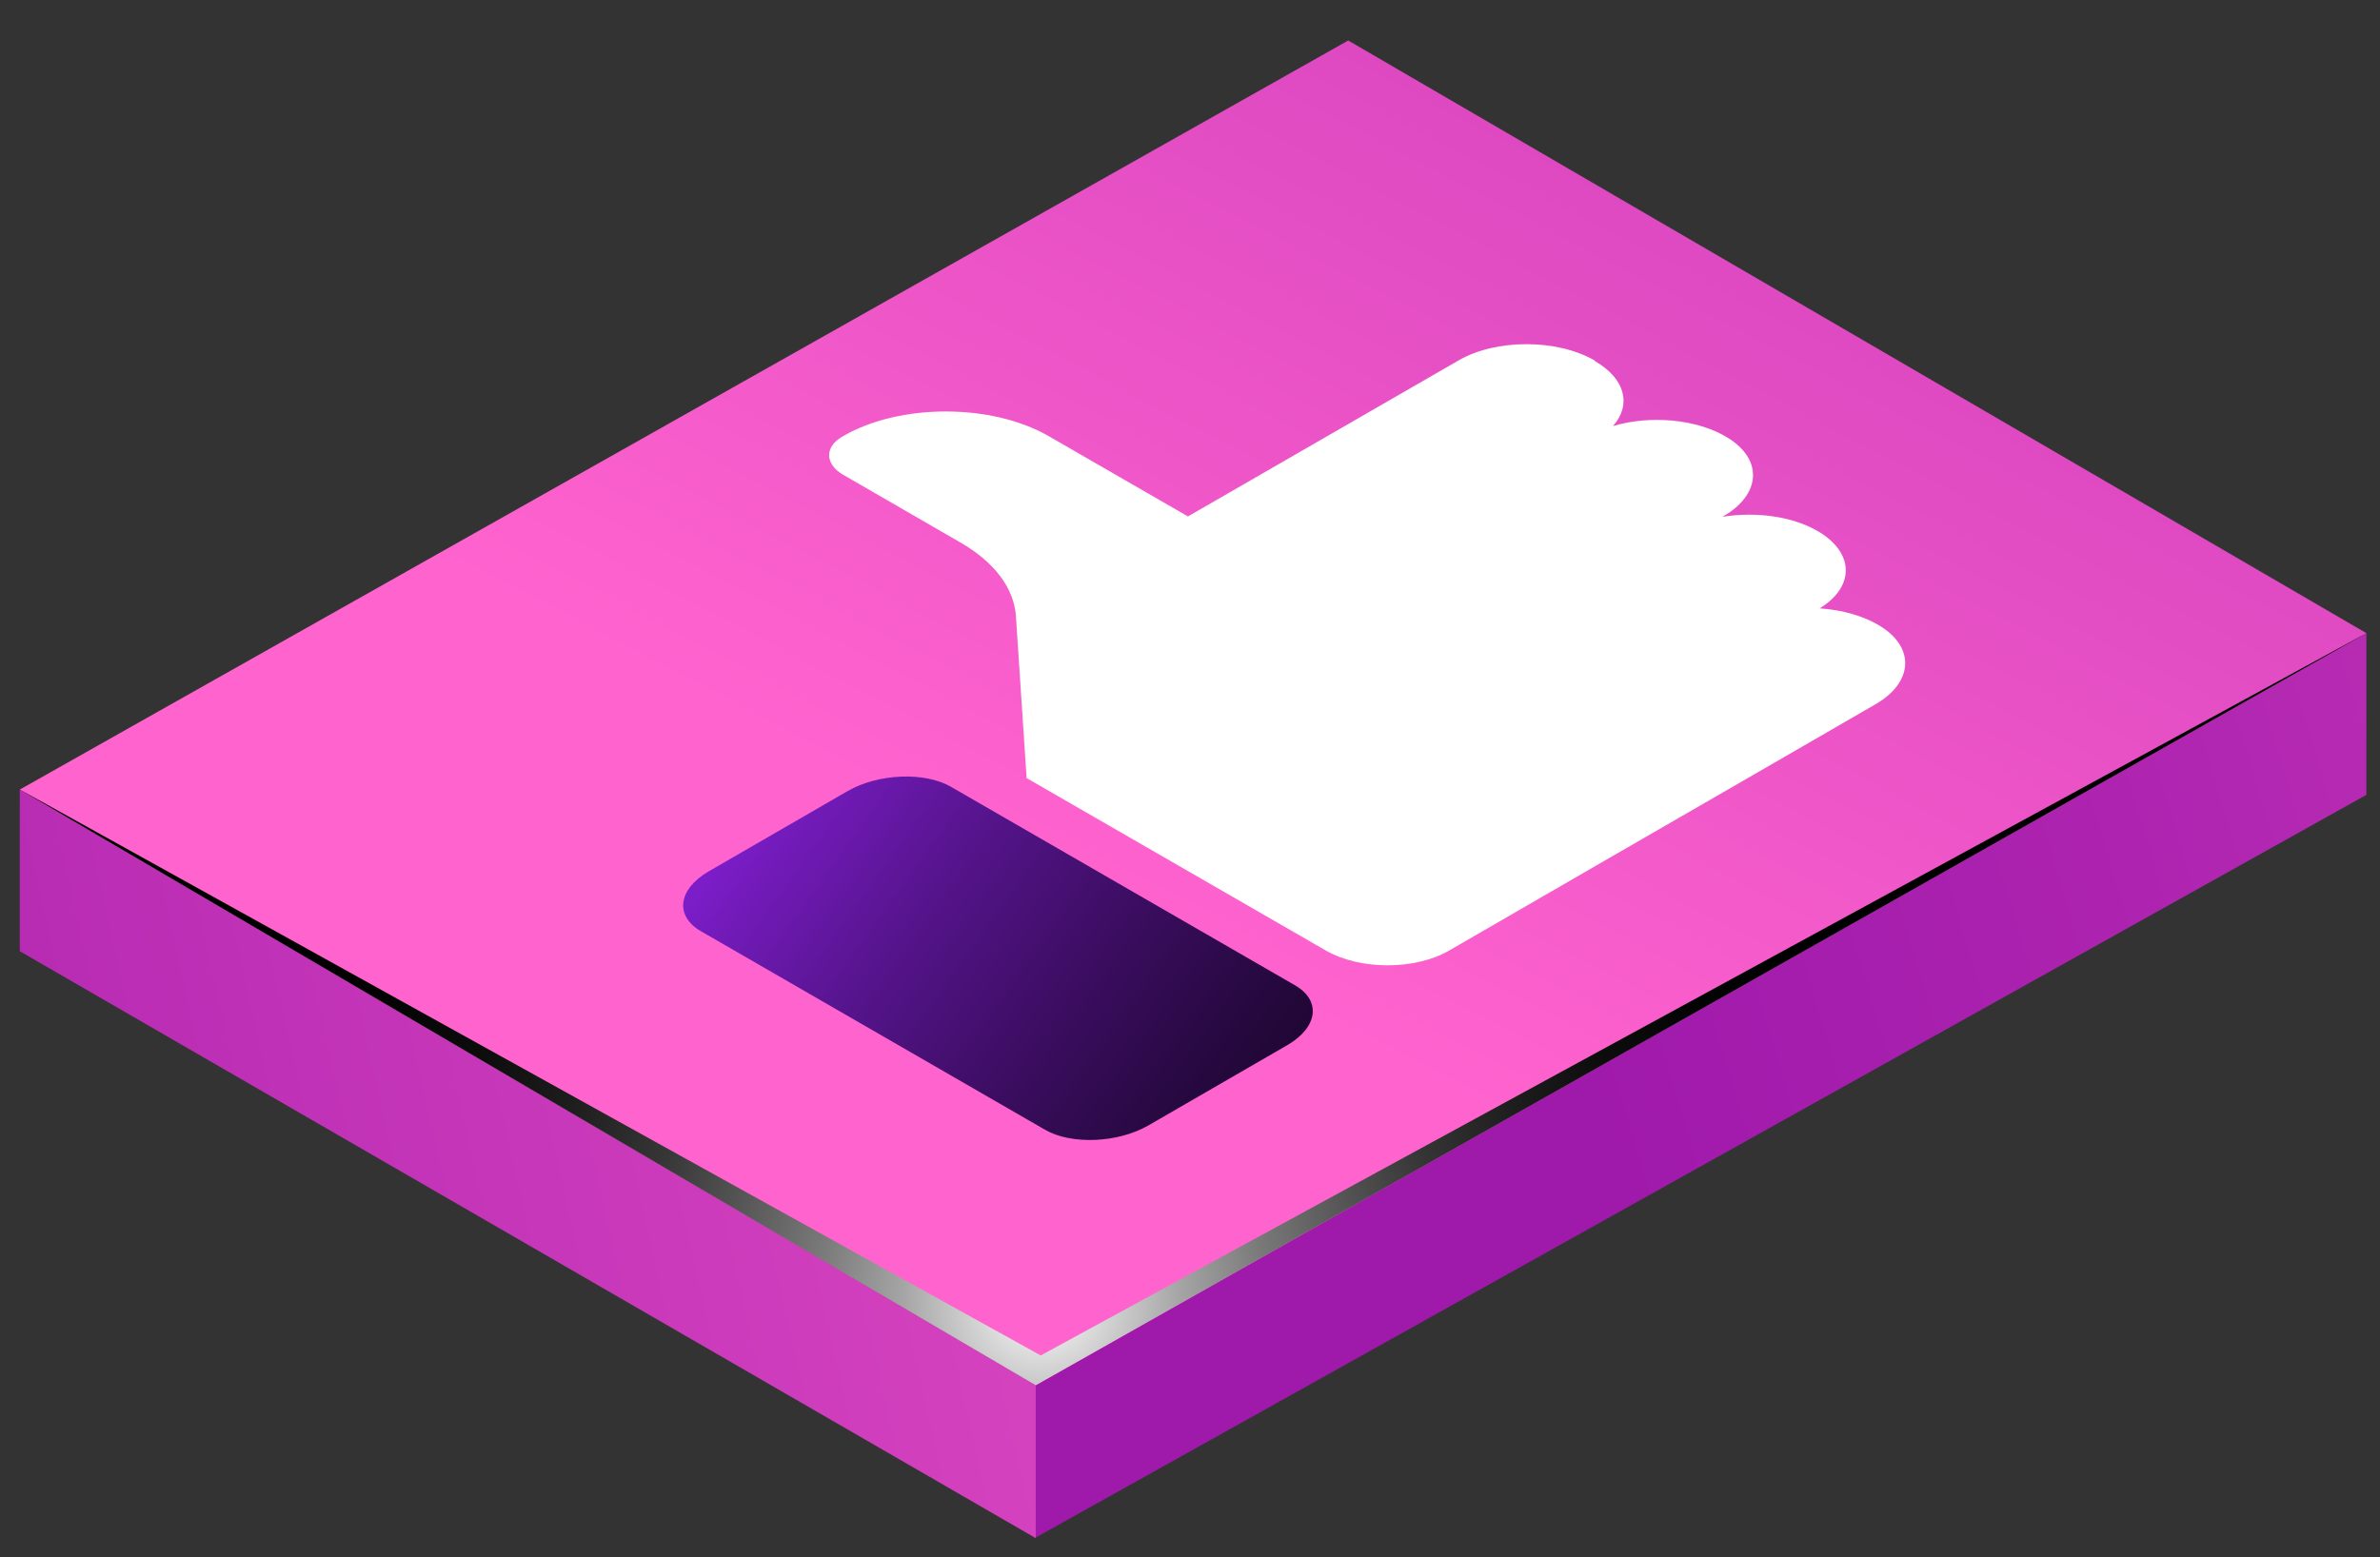
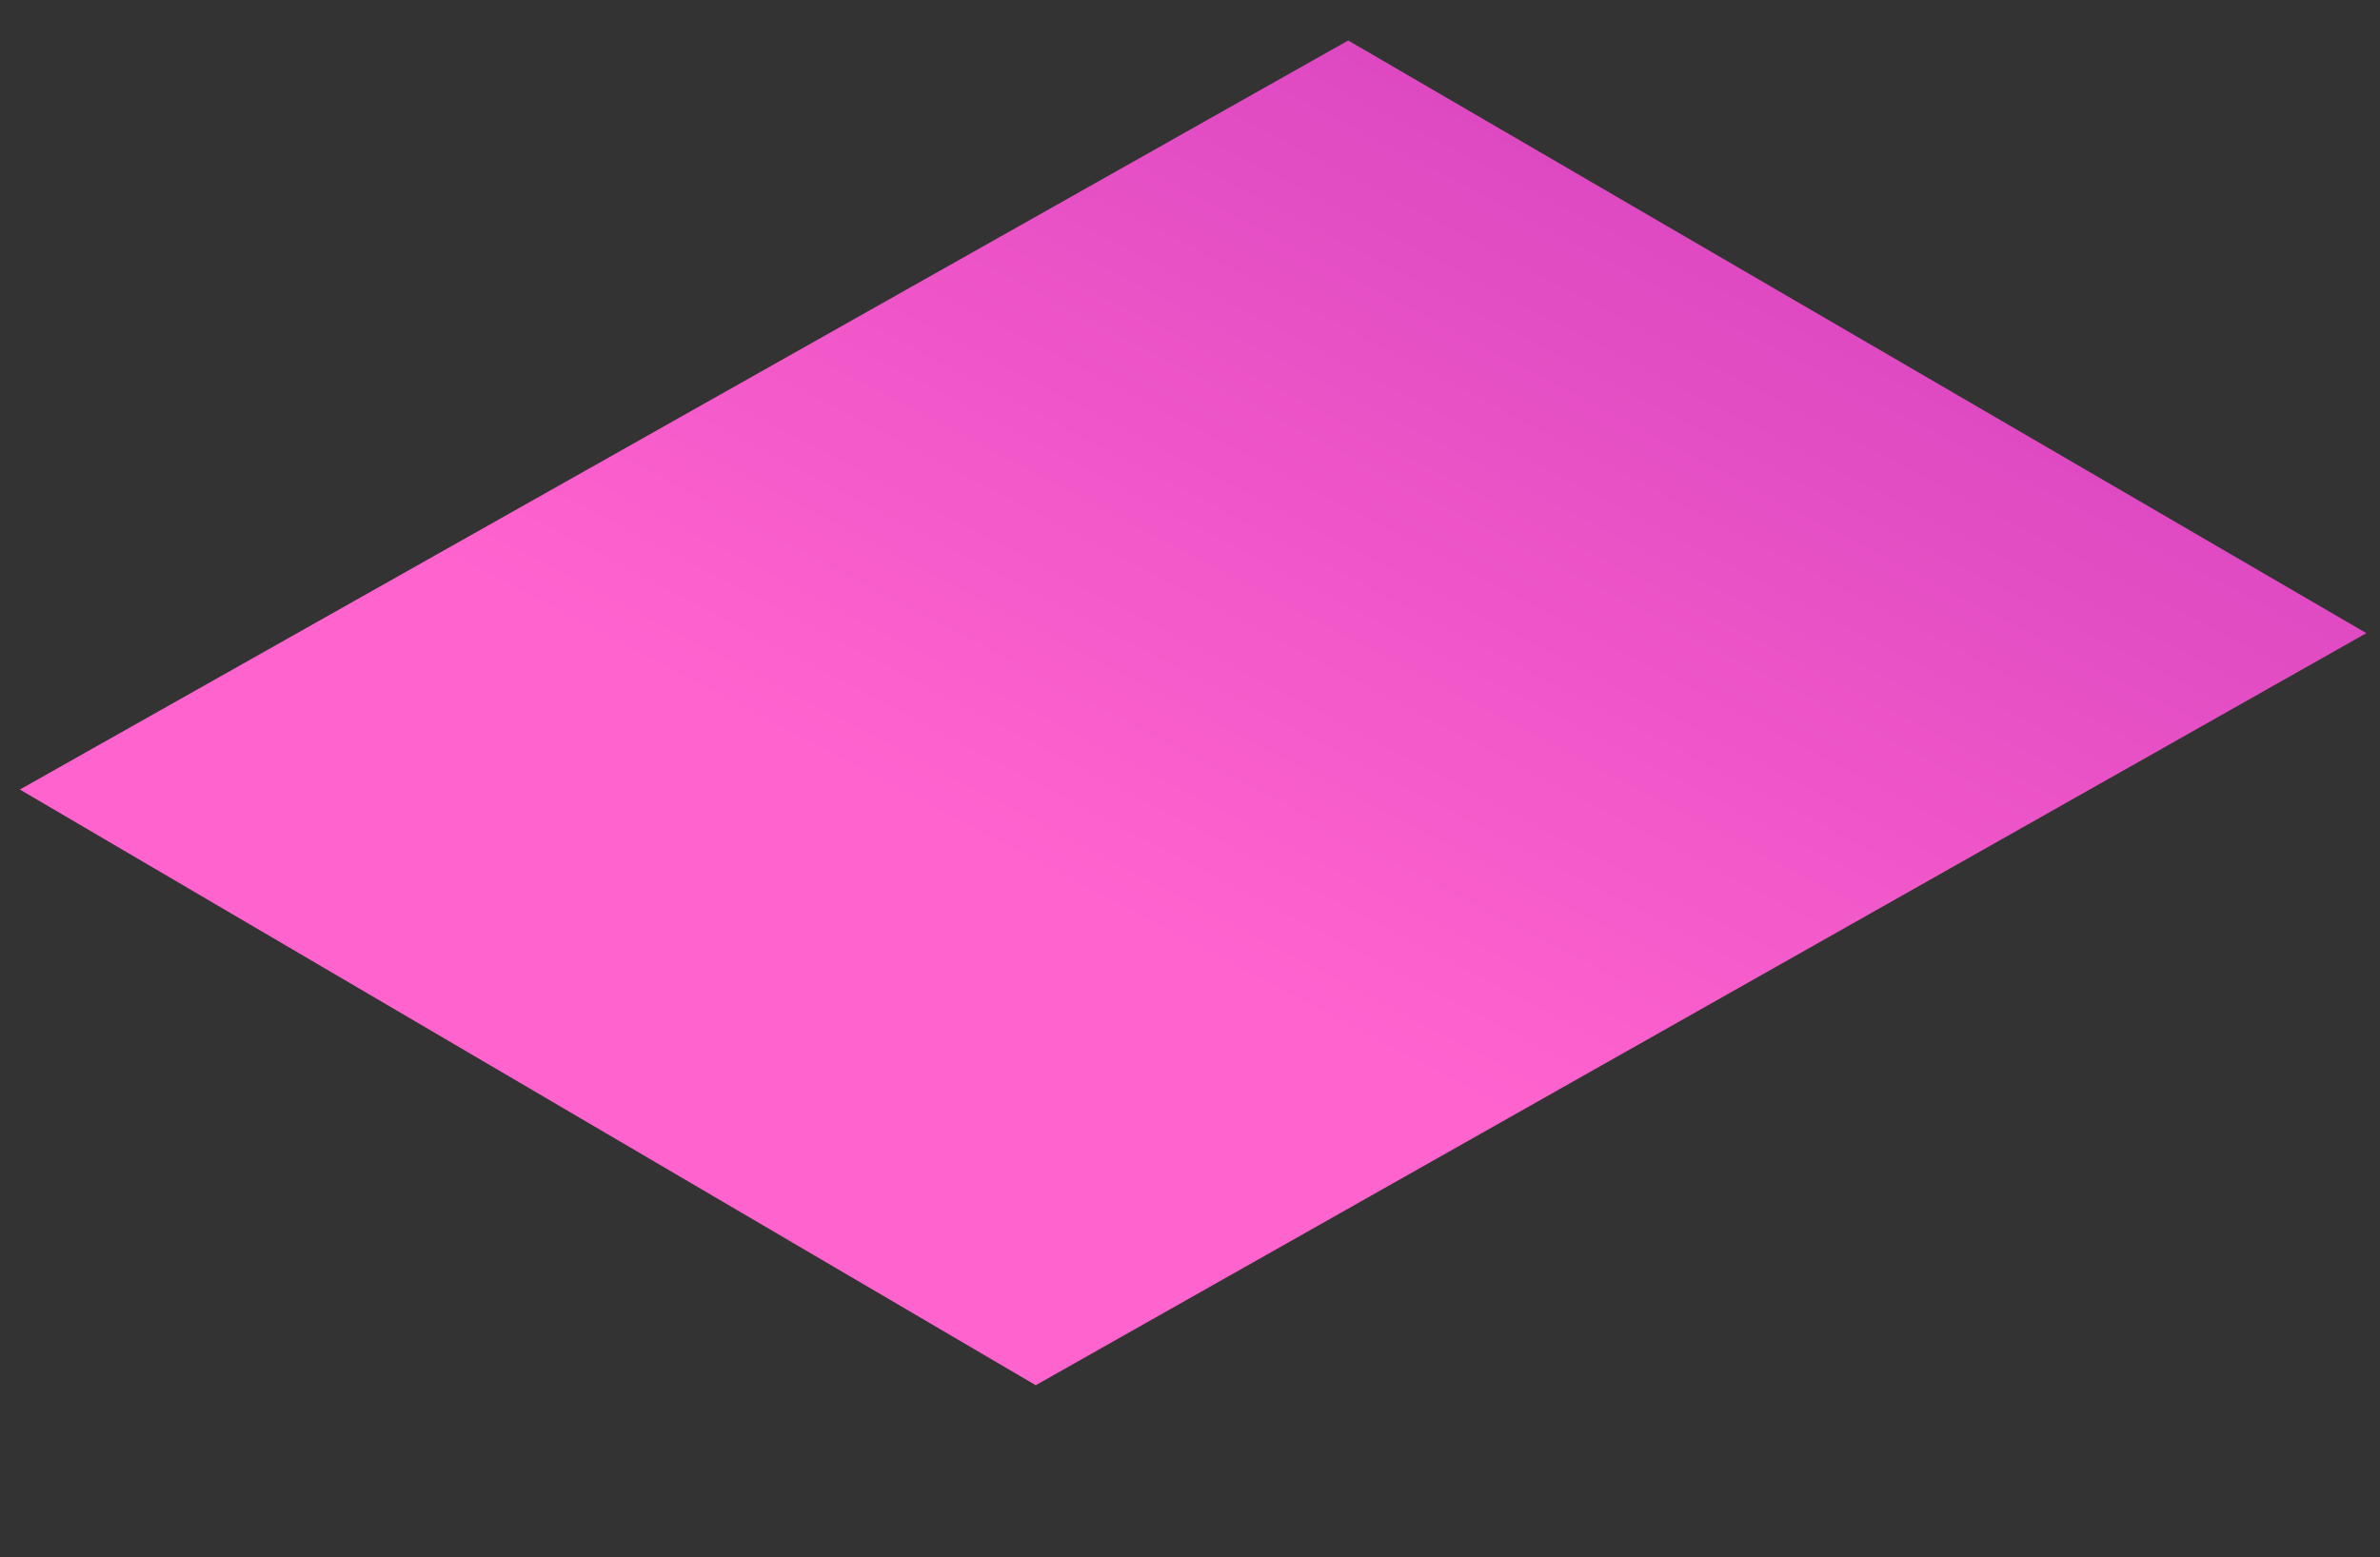
<svg xmlns="http://www.w3.org/2000/svg" width="55" height="36" viewBox="0 0 55 36" fill="none">
  <rect x="0" y="0" width="55" height="36" fill="#333333" stroke="none" />
-   <path d="M23.909 32.021V35.556L54.685 18.374V14.636L23.909 32.021Z" fill="url(#paint0_linear_24_258)" />
-   <path d="M23.935 32.021V35.556L0.458 21.989V18.251L23.935 32.021Z" fill="url(#paint1_linear_24_258)" />
  <path d="M0.459 18.251L23.935 32.021L54.685 14.636L31.156 0.936L0.459 18.251Z" fill="url(#paint2_linear_24_258)" />
-   <path style="mix-blend-mode:color-dodge" d="M54.685 14.636L24.05 31.333L0.458 18.251L23.935 32.021L54.685 14.636Z" fill="url(#paint3_radial_24_258)" />
-   <path d="M36.851 8.333C35.978 7.83 34.568 7.83 33.704 8.333L27.453 11.938L24.244 10.087C22.922 9.32 20.788 9.32 19.475 10.087C19.052 10.325 19.06 10.722 19.475 10.969L22.19 12.538C22.975 12.988 23.433 13.596 23.477 14.239L23.724 17.986L30.636 21.971C31.429 22.429 32.707 22.429 33.492 21.971L36.877 20.014L41.091 17.581L43.348 16.276C44.186 15.791 44.274 14.998 43.472 14.486C43.084 14.239 42.572 14.098 42.052 14.063C42.872 13.56 42.855 12.767 41.999 12.273C41.409 11.93 40.562 11.824 39.804 11.947L39.831 11.93C40.686 11.436 40.756 10.625 39.919 10.114C39.214 9.682 38.129 9.593 37.274 9.849C37.706 9.364 37.565 8.756 36.86 8.35L36.851 8.333Z" fill="white" />
-   <path d="M29.754 24.157L26.536 26.017C25.831 26.423 24.755 26.467 24.147 26.114L16.204 21.53C15.587 21.177 15.666 20.56 16.371 20.146L19.589 18.286C20.294 17.88 21.37 17.836 21.978 18.189L29.921 22.773C30.538 23.126 30.459 23.743 29.754 24.157Z" fill="url(#paint4_linear_24_258)" />
  <defs>
    <linearGradient id="paint0_linear_24_258" x1="34.338" y1="26.582" x2="99.585" y2="7.046" gradientUnits="userSpaceOnUse">
      <stop offset="0.04" stop-color="#9F19AB" />
      <stop offset="0.24" stop-color="#AE24B0" />
      <stop offset="0.65" stop-color="#D643BF" />
      <stop offset="1" stop-color="#FF63CE" />
    </linearGradient>
    <linearGradient id="paint1_linear_24_258" x1="-20.206" y1="34.163" x2="45.993" y2="19.326" gradientUnits="userSpaceOnUse">
      <stop offset="0.04" stop-color="#9F19AB" />
      <stop offset="0.24" stop-color="#AE24B0" />
      <stop offset="0.65" stop-color="#D643BF" />
      <stop offset="1" stop-color="#FF63CE" />
    </linearGradient>
    <linearGradient id="paint2_linear_24_258" x1="58.749" y1="-42.967" x2="25.187" y2="20.983" gradientUnits="userSpaceOnUse">
      <stop offset="0.04" stop-color="#9F19AB" />
      <stop offset="0.24" stop-color="#AE24B0" />
      <stop offset="0.65" stop-color="#D643BF" />
      <stop offset="1" stop-color="#FF63CE" />
    </linearGradient>
    <radialGradient id="paint3_radial_24_258" cx="0" cy="0" r="1" gradientUnits="userSpaceOnUse" gradientTransform="translate(24.067 30.055) scale(20.003 20.003)">
      <stop stop-color="white" />
      <stop offset="0.07" stop-color="#D8D8D8" />
      <stop offset="0.16" stop-color="#A5A5A5" />
      <stop offset="0.26" stop-color="#797979" />
      <stop offset="0.37" stop-color="#545454" />
      <stop offset="0.47" stop-color="#353535" />
      <stop offset="0.59" stop-color="#1D1D1D" />
      <stop offset="0.7" stop-color="#0D0D0D" />
      <stop offset="0.84" stop-color="#030303" />
      <stop offset="1" />
    </radialGradient>
    <linearGradient id="paint4_linear_24_258" x1="17.729" y1="18.33" x2="40.756" y2="34.86" gradientUnits="userSpaceOnUse">
      <stop stop-color="#7C1DC9" />
      <stop offset="0.03" stop-color="#741BBC" />
      <stop offset="0.16" stop-color="#55148B" />
      <stop offset="0.3" stop-color="#3B0D60" />
      <stop offset="0.43" stop-color="#25083D" />
      <stop offset="0.57" stop-color="#150422" />
      <stop offset="0.71" stop-color="#09020F" />
      <stop offset="0.85" stop-color="#020003" />
      <stop offset="1" />
    </linearGradient>
  </defs>
</svg>